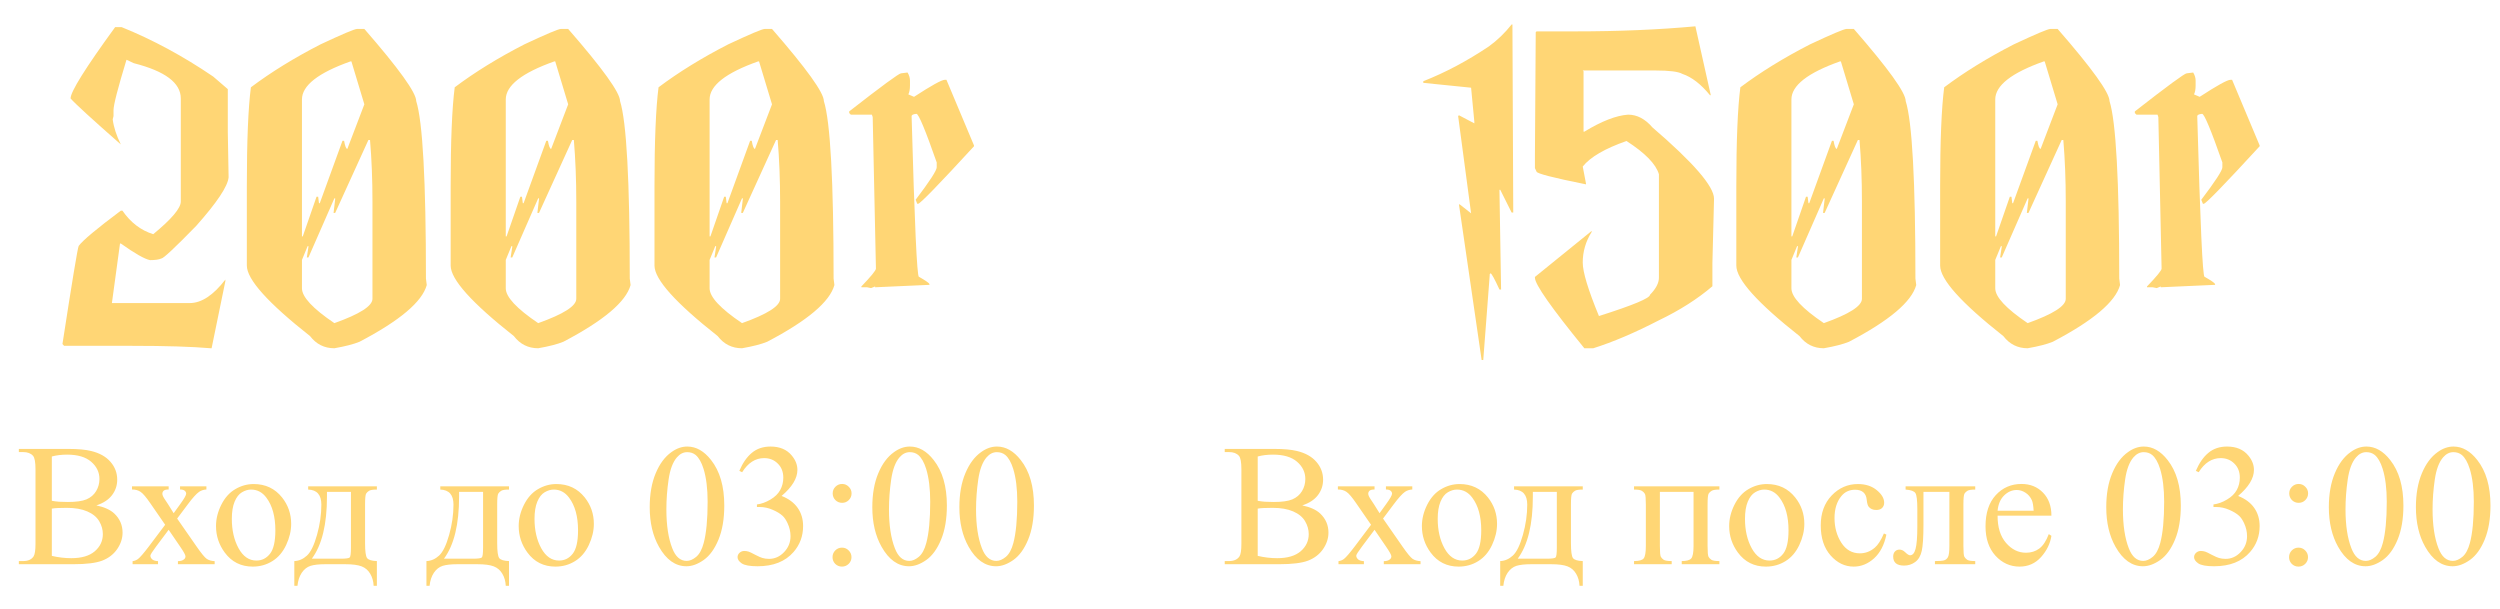
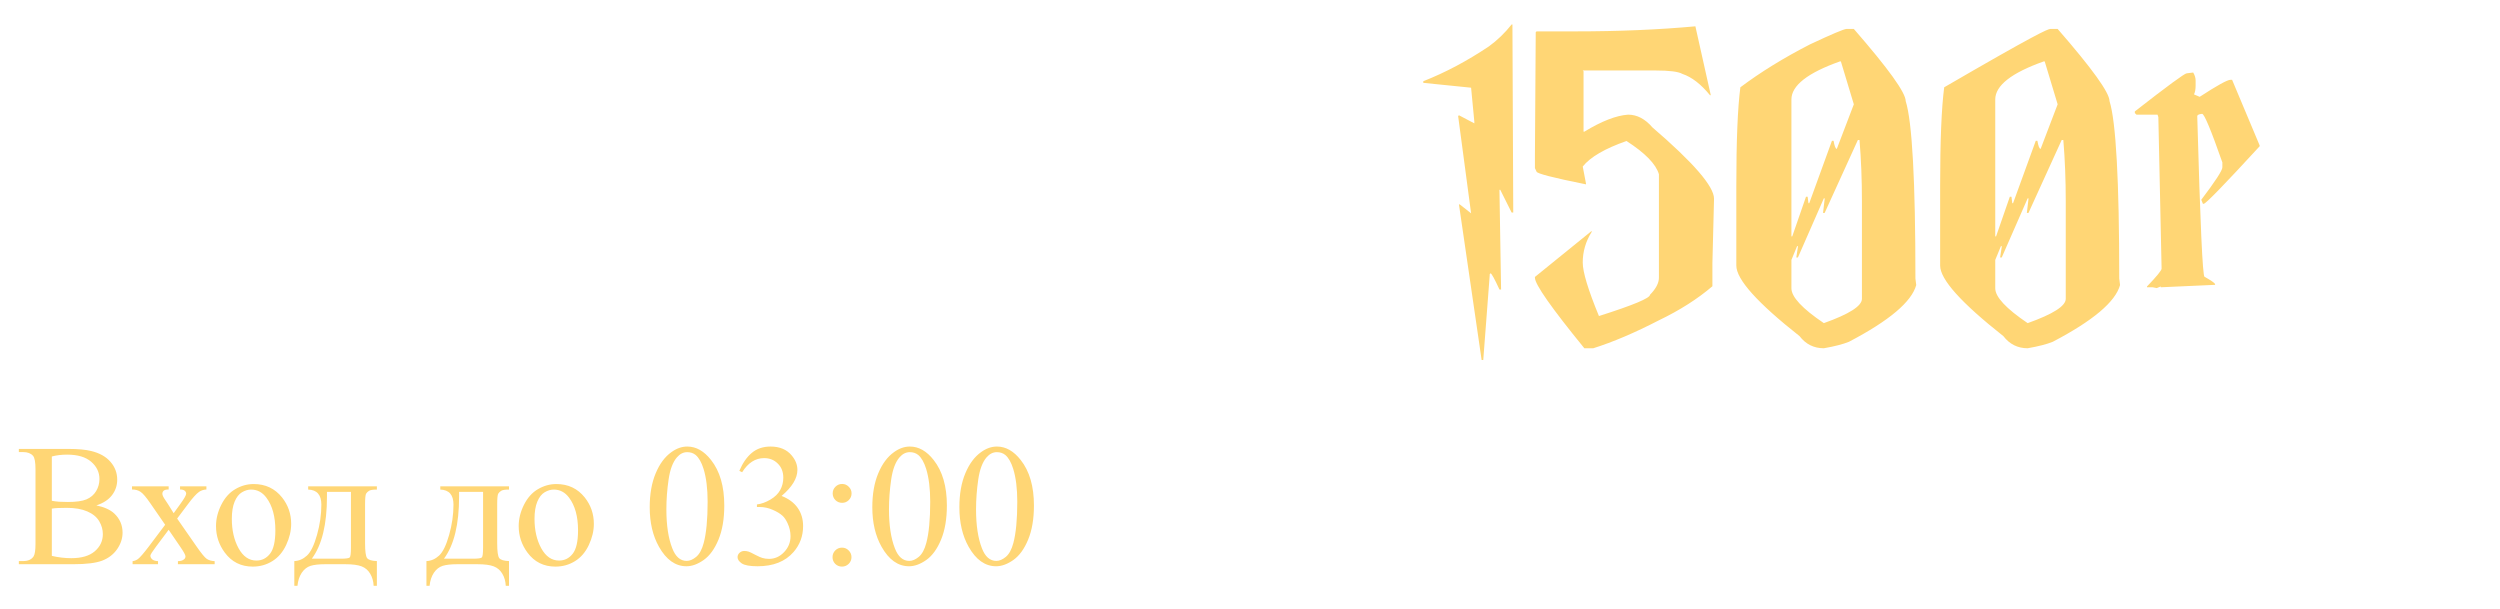
<svg xmlns="http://www.w3.org/2000/svg" width="201" height="49" viewBox="0 0 201 49" fill="none">
-   <path d="M121.534 1.969H121.6V2.034L121.665 17.086H121.534L120.622 15.261H120.557V15.327L120.687 23.276H120.557C120.155 22.407 119.916 21.973 119.84 21.973L119.775 22.038V22.103L119.254 28.945H119.124L117.299 16.434H117.364L118.276 17.151L117.234 9.332L117.299 9.267L118.537 9.918V9.788L118.276 7.051L114.432 6.661V6.53C116.202 5.835 117.962 4.901 119.71 3.728C120.383 3.24 120.991 2.653 121.534 1.969ZM136.309 2.116L137.547 7.654H137.482C136.754 6.764 136.016 6.194 135.267 5.944C134.941 5.759 134.224 5.667 133.116 5.667H127.252L127.317 5.732V10.586H127.382C128.772 9.739 129.945 9.283 130.901 9.218C131.618 9.218 132.269 9.56 132.856 10.244C136.157 13.079 137.808 14.99 137.808 15.978L137.677 21.175V23.015C136.483 24.036 135.049 24.948 133.377 25.752C131.444 26.751 129.685 27.5 128.099 28H127.382C124.733 24.753 123.408 22.863 123.408 22.331V22.266L127.969 18.568V18.65C127.491 19.41 127.252 20.23 127.252 21.11C127.252 21.87 127.686 23.303 128.555 25.41C131.292 24.541 132.66 23.971 132.66 23.7C133.138 23.211 133.377 22.755 133.377 22.331V14.007C133.138 13.193 132.269 12.302 130.771 11.336C129.033 11.944 127.86 12.628 127.252 13.388L127.513 14.757V14.822C124.863 14.29 123.538 13.947 123.538 13.795L123.408 13.518V12.492L123.473 2.588L123.538 2.523H126.666C130.141 2.523 133.355 2.387 136.309 2.116ZM148.461 2.327H149.048C151.828 5.52 153.218 7.453 153.218 8.127C153.739 9.788 154 14.545 154 22.396L154.065 22.918C153.696 24.264 151.893 25.785 148.657 27.479C148.179 27.674 147.506 27.848 146.637 28C145.833 28 145.182 27.674 144.682 27.023C141.294 24.351 139.6 22.462 139.6 21.354V14.968C139.6 11.341 139.708 8.691 139.925 7.019C141.544 5.803 143.411 4.651 145.529 3.565C147.288 2.74 148.266 2.327 148.461 2.327ZM144.03 7.996V19.008H144.096L145.203 15.815H145.334L145.399 16.337H145.464L147.288 11.319H147.419C147.495 11.754 147.582 11.971 147.679 11.971L149.048 8.387L148.005 4.934H147.94C145.334 5.857 144.03 6.878 144.03 7.996ZM149.373 11.254L146.702 17.119H146.572L146.702 16.011V15.946H146.637L144.552 20.702H144.421L144.552 19.855V19.79H144.487L144.03 20.898V23.178C144.03 23.873 144.899 24.807 146.637 25.98C148.678 25.253 149.699 24.601 149.699 24.025V16.206C149.699 14.447 149.634 12.796 149.504 11.254H149.373ZM164.849 2.327H165.435C168.215 5.52 169.605 7.453 169.605 8.127C170.126 9.788 170.387 14.545 170.387 22.396L170.452 22.918C170.083 24.264 168.28 25.785 165.044 27.479C164.566 27.674 163.893 27.848 163.024 28C162.221 28 161.569 27.674 161.069 27.023C157.681 24.351 155.987 22.462 155.987 21.354V14.968C155.987 11.341 156.096 8.691 156.313 7.019C157.931 5.803 159.799 4.651 161.916 3.565C163.676 2.74 164.653 2.327 164.849 2.327ZM160.418 7.996V19.008H160.483L161.591 15.815H161.721L161.786 16.337H161.851L163.676 11.319H163.806C163.882 11.754 163.969 11.971 164.067 11.971L165.435 8.387L164.393 4.934H164.327C161.721 5.857 160.418 6.878 160.418 7.996ZM165.761 11.254L163.089 17.119H162.959L163.089 16.011V15.946H163.024L160.939 20.702H160.809L160.939 19.855V19.79H160.874L160.418 20.898V23.178C160.418 23.873 161.287 24.807 163.024 25.98C165.066 25.253 166.087 24.601 166.087 24.025V16.206C166.087 14.447 166.021 12.796 165.891 11.254H165.761ZM176.333 5.83C176.463 6.047 176.528 6.264 176.528 6.481V6.872C176.528 7.176 176.485 7.415 176.398 7.589L176.854 7.785C178.255 6.872 179.08 6.416 179.33 6.416H179.46L181.676 11.694V11.759C178.841 14.843 177.343 16.386 177.18 16.386H177.115L176.984 16.06C178.114 14.572 178.679 13.703 178.679 13.453V13.062C177.766 10.456 177.223 9.153 177.05 9.153C176.789 9.175 176.659 9.24 176.659 9.348C176.898 17.949 177.093 22.25 177.245 22.25C177.777 22.554 178.06 22.749 178.092 22.836V22.901L173.726 23.097V23.032L173.401 23.162L173.075 23.097H172.619V23.032C173.401 22.217 173.792 21.739 173.792 21.598L173.531 9.413L173.466 9.218H171.772L171.641 9.088V8.957C174.259 6.916 175.649 5.895 175.812 5.895L176.333 5.83Z" fill="#FFD675" />
-   <path d="M9.258 2.181H9.779C12.277 3.191 14.731 4.516 17.142 6.156L18.315 7.166V10.603L18.38 14.252C18.315 14.979 17.446 16.282 15.774 18.161C14.069 19.91 13.135 20.784 12.972 20.784C12.776 20.871 12.472 20.914 12.06 20.914C11.625 20.827 10.843 20.382 9.714 19.578H9.649L8.997 24.367H15.252C16.197 24.367 17.153 23.738 18.119 22.478V22.608L17.012 28H16.947C15.426 27.87 13.319 27.805 10.626 27.805H5.153L5.022 27.658C5.804 22.586 6.239 19.958 6.326 19.774C6.651 19.328 7.781 18.384 9.714 16.939H9.844C10.507 17.895 11.332 18.525 12.32 18.829C13.797 17.613 14.536 16.738 14.536 16.206V7.915C14.536 6.666 13.276 5.721 10.756 5.08L10.17 4.803C9.475 7.084 9.127 8.436 9.127 8.86V9.332L9.062 9.593C9.138 10.212 9.355 10.885 9.714 11.613C7.39 9.571 6.043 8.338 5.674 7.915C5.674 7.372 6.869 5.461 9.258 2.181ZM28.708 2.327H29.294C32.074 5.52 33.464 7.453 33.464 8.127C33.986 9.788 34.246 14.545 34.246 22.396L34.311 22.918C33.942 24.264 32.139 25.785 28.903 27.479C28.425 27.674 27.752 27.848 26.883 28C26.08 28 25.428 27.674 24.928 27.023C21.54 24.351 19.846 22.462 19.846 21.354V14.968C19.846 11.341 19.955 8.691 20.172 7.019C21.79 5.803 23.658 4.651 25.776 3.565C27.535 2.74 28.512 2.327 28.708 2.327ZM24.277 7.996V19.008H24.342L25.45 15.815H25.58L25.645 16.337H25.71L27.535 11.319H27.665C27.741 11.754 27.828 11.971 27.926 11.971L29.294 8.387L28.252 4.934H28.186C25.58 5.857 24.277 6.878 24.277 7.996ZM29.62 11.254L26.948 17.119H26.818L26.948 16.011V15.946H26.883L24.798 20.702H24.668L24.798 19.855V19.79H24.733L24.277 20.898V23.178C24.277 23.873 25.146 24.807 26.883 25.98C28.925 25.253 29.946 24.601 29.946 24.025V16.206C29.946 14.447 29.881 12.796 29.75 11.254H29.62ZM45.095 2.327H45.681C48.462 5.52 49.852 7.453 49.852 8.127C50.373 9.788 50.633 14.545 50.633 22.396L50.699 22.918C50.33 24.264 48.527 25.785 45.291 27.479C44.813 27.674 44.139 27.848 43.271 28C42.467 28 41.815 27.674 41.316 27.023C37.928 24.351 36.233 22.462 36.233 21.354V14.968C36.233 11.341 36.342 8.691 36.559 7.019C38.177 5.803 40.045 4.651 42.163 3.565C43.922 2.74 44.9 2.327 45.095 2.327ZM40.664 7.996V19.008H40.729L41.837 15.815H41.967L42.033 16.337H42.098L43.922 11.319H44.053C44.129 11.754 44.215 11.971 44.313 11.971L45.681 8.387L44.639 4.934H44.574C41.967 5.857 40.664 6.878 40.664 7.996ZM46.007 11.254L43.336 17.119H43.205L43.336 16.011V15.946H43.271L41.185 20.702H41.055L41.185 19.855V19.79H41.12L40.664 20.898V23.178C40.664 23.873 41.533 24.807 43.271 25.98C45.312 25.253 46.333 24.601 46.333 24.025V16.206C46.333 14.447 46.268 12.796 46.138 11.254H46.007ZM61.483 2.327H62.069C64.849 5.52 66.239 7.453 66.239 8.127C66.76 9.788 67.021 14.545 67.021 22.396L67.086 22.918C66.717 24.264 64.914 25.785 61.678 27.479C61.2 27.674 60.527 27.848 59.658 28C58.854 28 58.203 27.674 57.703 27.023C54.315 24.351 52.621 22.462 52.621 21.354V14.968C52.621 11.341 52.73 8.691 52.947 7.019C54.565 5.803 56.433 4.651 58.55 3.565C60.31 2.74 61.287 2.327 61.483 2.327ZM57.052 7.996V19.008H57.117L58.224 15.815H58.355L58.42 16.337H58.485L60.31 11.319H60.44C60.516 11.754 60.603 11.971 60.7 11.971L62.069 8.387L61.026 4.934H60.961C58.355 5.857 57.052 6.878 57.052 7.996ZM62.395 11.254L59.723 17.119H59.593L59.723 16.011V15.946H59.658L57.573 20.702H57.443L57.573 19.855V19.79H57.508L57.052 20.898V23.178C57.052 23.873 57.92 24.807 59.658 25.98C61.7 25.253 62.721 24.601 62.721 24.025V16.206C62.721 14.447 62.655 12.796 62.525 11.254H62.395ZM72.967 5.83C73.097 6.047 73.162 6.264 73.162 6.481V6.872C73.162 7.176 73.119 7.415 73.032 7.589L73.488 7.785C74.889 6.872 75.714 6.416 75.964 6.416H76.094L78.31 11.694V11.759C75.475 14.843 73.977 16.386 73.814 16.386H73.749L73.618 16.06C74.748 14.572 75.312 13.703 75.312 13.453V13.062C74.4 10.456 73.857 9.153 73.683 9.153C73.423 9.175 73.293 9.24 73.293 9.348C73.531 17.949 73.727 22.25 73.879 22.25C74.411 22.554 74.693 22.749 74.726 22.836V22.901L70.36 23.097V23.032L70.034 23.162L69.709 23.097H69.253V23.032C70.034 22.217 70.425 21.739 70.425 21.598L70.165 9.413L70.1 9.218H68.406L68.275 9.088V8.957C70.892 6.916 72.282 5.895 72.445 5.895L72.967 5.83Z" fill="#FFD675" />
+   <path d="M121.534 1.969H121.6V2.034L121.665 17.086H121.534L120.622 15.261H120.557V15.327L120.687 23.276H120.557C120.155 22.407 119.916 21.973 119.84 21.973L119.775 22.038V22.103L119.254 28.945H119.124L117.299 16.434H117.364L118.276 17.151L117.234 9.332L117.299 9.267L118.537 9.918V9.788L118.276 7.051L114.432 6.661V6.53C116.202 5.835 117.962 4.901 119.71 3.728C120.383 3.24 120.991 2.653 121.534 1.969ZM136.309 2.116L137.547 7.654H137.482C136.754 6.764 136.016 6.194 135.267 5.944C134.941 5.759 134.224 5.667 133.116 5.667H127.252L127.317 5.732V10.586H127.382C128.772 9.739 129.945 9.283 130.901 9.218C131.618 9.218 132.269 9.56 132.856 10.244C136.157 13.079 137.808 14.99 137.808 15.978L137.677 21.175V23.015C136.483 24.036 135.049 24.948 133.377 25.752C131.444 26.751 129.685 27.5 128.099 28H127.382C124.733 24.753 123.408 22.863 123.408 22.331V22.266L127.969 18.568V18.65C127.491 19.41 127.252 20.23 127.252 21.11C127.252 21.87 127.686 23.303 128.555 25.41C131.292 24.541 132.66 23.971 132.66 23.7C133.138 23.211 133.377 22.755 133.377 22.331V14.007C133.138 13.193 132.269 12.302 130.771 11.336C129.033 11.944 127.86 12.628 127.252 13.388L127.513 14.757V14.822C124.863 14.29 123.538 13.947 123.538 13.795L123.408 13.518V12.492L123.473 2.588L123.538 2.523H126.666C130.141 2.523 133.355 2.387 136.309 2.116ZM148.461 2.327H149.048C151.828 5.52 153.218 7.453 153.218 8.127C153.739 9.788 154 14.545 154 22.396L154.065 22.918C153.696 24.264 151.893 25.785 148.657 27.479C148.179 27.674 147.506 27.848 146.637 28C145.833 28 145.182 27.674 144.682 27.023C141.294 24.351 139.6 22.462 139.6 21.354V14.968C139.6 11.341 139.708 8.691 139.925 7.019C141.544 5.803 143.411 4.651 145.529 3.565C147.288 2.74 148.266 2.327 148.461 2.327ZM144.03 7.996V19.008H144.096L145.203 15.815H145.334L145.399 16.337H145.464L147.288 11.319H147.419C147.495 11.754 147.582 11.971 147.679 11.971L149.048 8.387L148.005 4.934H147.94C145.334 5.857 144.03 6.878 144.03 7.996ZM149.373 11.254L146.702 17.119H146.572L146.702 16.011V15.946H146.637L144.552 20.702H144.421L144.552 19.855V19.79H144.487L144.03 20.898V23.178C144.03 23.873 144.899 24.807 146.637 25.98C148.678 25.253 149.699 24.601 149.699 24.025V16.206C149.699 14.447 149.634 12.796 149.504 11.254H149.373ZM164.849 2.327H165.435C168.215 5.52 169.605 7.453 169.605 8.127C170.126 9.788 170.387 14.545 170.387 22.396L170.452 22.918C170.083 24.264 168.28 25.785 165.044 27.479C164.566 27.674 163.893 27.848 163.024 28C162.221 28 161.569 27.674 161.069 27.023C157.681 24.351 155.987 22.462 155.987 21.354V14.968C155.987 11.341 156.096 8.691 156.313 7.019C163.676 2.74 164.653 2.327 164.849 2.327ZM160.418 7.996V19.008H160.483L161.591 15.815H161.721L161.786 16.337H161.851L163.676 11.319H163.806C163.882 11.754 163.969 11.971 164.067 11.971L165.435 8.387L164.393 4.934H164.327C161.721 5.857 160.418 6.878 160.418 7.996ZM165.761 11.254L163.089 17.119H162.959L163.089 16.011V15.946H163.024L160.939 20.702H160.809L160.939 19.855V19.79H160.874L160.418 20.898V23.178C160.418 23.873 161.287 24.807 163.024 25.98C165.066 25.253 166.087 24.601 166.087 24.025V16.206C166.087 14.447 166.021 12.796 165.891 11.254H165.761ZM176.333 5.83C176.463 6.047 176.528 6.264 176.528 6.481V6.872C176.528 7.176 176.485 7.415 176.398 7.589L176.854 7.785C178.255 6.872 179.08 6.416 179.33 6.416H179.46L181.676 11.694V11.759C178.841 14.843 177.343 16.386 177.18 16.386H177.115L176.984 16.06C178.114 14.572 178.679 13.703 178.679 13.453V13.062C177.766 10.456 177.223 9.153 177.05 9.153C176.789 9.175 176.659 9.24 176.659 9.348C176.898 17.949 177.093 22.25 177.245 22.25C177.777 22.554 178.06 22.749 178.092 22.836V22.901L173.726 23.097V23.032L173.401 23.162L173.075 23.097H172.619V23.032C173.401 22.217 173.792 21.739 173.792 21.598L173.531 9.413L173.466 9.218H171.772L171.641 9.088V8.957C174.259 6.916 175.649 5.895 175.812 5.895L176.333 5.83Z" fill="#FFD675" />
  <path d="M7.749 40.633C8.392 40.77 8.872 40.988 9.191 41.289C9.633 41.708 9.854 42.221 9.854 42.827C9.854 43.287 9.709 43.73 9.417 44.153C9.125 44.573 8.724 44.88 8.214 45.076C7.708 45.268 6.933 45.363 5.89 45.363H1.515V45.11H1.863C2.251 45.11 2.529 44.987 2.697 44.741C2.802 44.582 2.854 44.242 2.854 43.723V37.734C2.854 37.16 2.788 36.798 2.656 36.648C2.479 36.447 2.214 36.347 1.863 36.347H1.515V36.094H5.521C6.268 36.094 6.867 36.148 7.318 36.258C8.002 36.422 8.524 36.714 8.884 37.133C9.244 37.547 9.424 38.026 9.424 38.568C9.424 39.033 9.283 39.45 9 39.819C8.717 40.184 8.3 40.455 7.749 40.633ZM4.167 40.264C4.336 40.296 4.527 40.321 4.741 40.339C4.96 40.352 5.199 40.359 5.459 40.359C6.124 40.359 6.623 40.289 6.956 40.148C7.293 40.002 7.551 39.781 7.729 39.484C7.906 39.188 7.995 38.865 7.995 38.514C7.995 37.971 7.774 37.509 7.332 37.126C6.89 36.743 6.245 36.552 5.397 36.552C4.942 36.552 4.532 36.602 4.167 36.702V40.264ZM4.167 44.693C4.696 44.816 5.217 44.878 5.732 44.878C6.557 44.878 7.186 44.693 7.619 44.324C8.052 43.95 8.269 43.49 8.269 42.943C8.269 42.583 8.171 42.237 7.975 41.904C7.779 41.572 7.46 41.31 7.018 41.118C6.576 40.927 6.029 40.831 5.377 40.831C5.094 40.831 4.853 40.836 4.652 40.845C4.452 40.854 4.29 40.87 4.167 40.893V44.693ZM10.613 39.102H13.56V39.355C13.373 39.355 13.241 39.386 13.163 39.45C13.09 39.514 13.054 39.598 13.054 39.703C13.054 39.812 13.133 39.981 13.293 40.209C13.343 40.282 13.418 40.396 13.519 40.551L13.963 41.262L14.476 40.551C14.804 40.1 14.968 39.815 14.968 39.696C14.968 39.601 14.929 39.521 14.852 39.457C14.774 39.389 14.649 39.355 14.476 39.355V39.102H16.595V39.355C16.371 39.368 16.178 39.43 16.014 39.539C15.79 39.694 15.485 40.031 15.098 40.551L14.243 41.692L15.802 43.935C16.185 44.486 16.458 44.819 16.622 44.933C16.786 45.042 16.998 45.103 17.258 45.117V45.363H14.305V45.117C14.51 45.117 14.669 45.072 14.783 44.98C14.87 44.917 14.913 44.832 14.913 44.727C14.913 44.623 14.767 44.358 14.476 43.935L13.56 42.595L12.555 43.935C12.245 44.349 12.09 44.595 12.09 44.673C12.09 44.782 12.14 44.883 12.24 44.974C12.345 45.06 12.5 45.108 12.705 45.117V45.363H10.661V45.117C10.825 45.094 10.969 45.037 11.092 44.946C11.265 44.814 11.557 44.477 11.967 43.935L13.279 42.191L12.09 40.469C11.753 39.977 11.491 39.669 11.304 39.546C11.121 39.418 10.891 39.355 10.613 39.355V39.102ZM20.395 38.917C21.343 38.917 22.105 39.277 22.679 39.997C23.166 40.612 23.41 41.319 23.41 42.116C23.41 42.677 23.276 43.244 23.007 43.818C22.738 44.393 22.366 44.825 21.893 45.117C21.423 45.409 20.899 45.555 20.32 45.555C19.377 45.555 18.627 45.179 18.071 44.427C17.602 43.793 17.367 43.082 17.367 42.294C17.367 41.72 17.509 41.15 17.791 40.585C18.078 40.015 18.454 39.596 18.919 39.327C19.384 39.054 19.876 38.917 20.395 38.917ZM20.184 39.361C19.942 39.361 19.698 39.434 19.452 39.58C19.211 39.721 19.015 39.972 18.864 40.332C18.714 40.692 18.639 41.155 18.639 41.72C18.639 42.631 18.819 43.417 19.179 44.078C19.543 44.739 20.022 45.069 20.614 45.069C21.056 45.069 21.421 44.887 21.708 44.523C21.995 44.158 22.139 43.531 22.139 42.643C22.139 41.531 21.899 40.656 21.421 40.018C21.097 39.58 20.685 39.361 20.184 39.361ZM24.777 39.102H30.301V39.361C29.991 39.361 29.784 39.393 29.679 39.457C29.578 39.516 29.499 39.592 29.439 39.683C29.38 39.774 29.351 40.07 29.351 40.571V43.668C29.351 44.32 29.405 44.721 29.515 44.871C29.629 45.017 29.891 45.097 30.301 45.11V47.1H30.041C30.023 46.726 29.929 46.4 29.761 46.122C29.597 45.844 29.366 45.648 29.07 45.534C28.774 45.42 28.337 45.363 27.758 45.363H26.145C25.643 45.363 25.251 45.407 24.969 45.493C24.686 45.584 24.449 45.771 24.258 46.054C24.071 46.336 23.957 46.685 23.916 47.1H23.663V45.11C24.037 45.097 24.376 44.949 24.682 44.666C24.987 44.383 25.256 43.83 25.488 43.005C25.721 42.18 25.837 41.369 25.837 40.571C25.837 39.787 25.484 39.384 24.777 39.361V39.102ZM26.288 39.546V39.922C26.288 42.16 25.883 43.825 25.071 44.919H27.395C27.815 44.919 28.056 44.885 28.12 44.816C28.184 44.743 28.216 44.481 28.216 44.03V39.546H26.288ZM35.4 39.102H40.924V39.361C40.614 39.361 40.407 39.393 40.302 39.457C40.202 39.516 40.122 39.592 40.062 39.683C40.003 39.774 39.974 40.07 39.974 40.571V43.668C39.974 44.32 40.028 44.721 40.138 44.871C40.252 45.017 40.514 45.097 40.924 45.11V47.1H40.664C40.646 46.726 40.552 46.4 40.384 46.122C40.22 45.844 39.99 45.648 39.693 45.534C39.397 45.42 38.96 45.363 38.381 45.363H36.768C36.266 45.363 35.874 45.407 35.592 45.493C35.309 45.584 35.072 45.771 34.881 46.054C34.694 46.336 34.58 46.685 34.539 47.1H34.286V45.11C34.66 45.097 34.999 44.949 35.305 44.666C35.61 44.383 35.879 43.83 36.111 43.005C36.344 42.18 36.46 41.369 36.46 40.571C36.46 39.787 36.107 39.384 35.4 39.361V39.102ZM36.911 39.546V39.922C36.911 42.16 36.505 43.825 35.694 44.919H38.019C38.438 44.919 38.679 44.885 38.743 44.816C38.807 44.743 38.839 44.481 38.839 44.03V39.546H36.911ZM44.731 38.917C45.679 38.917 46.44 39.277 47.015 39.997C47.502 40.612 47.746 41.319 47.746 42.116C47.746 42.677 47.612 43.244 47.343 43.818C47.074 44.393 46.703 44.825 46.228 45.117C45.759 45.409 45.235 45.555 44.656 45.555C43.713 45.555 42.963 45.179 42.407 44.427C41.938 43.793 41.703 43.082 41.703 42.294C41.703 41.72 41.844 41.15 42.127 40.585C42.414 40.015 42.79 39.596 43.255 39.327C43.72 39.054 44.212 38.917 44.731 38.917ZM44.52 39.361C44.278 39.361 44.034 39.434 43.788 39.58C43.547 39.721 43.351 39.972 43.2 40.332C43.05 40.692 42.975 41.155 42.975 41.72C42.975 42.631 43.155 43.417 43.515 44.078C43.879 44.739 44.358 45.069 44.95 45.069C45.392 45.069 45.757 44.887 46.044 44.523C46.331 44.158 46.475 43.531 46.475 42.643C46.475 41.531 46.235 40.656 45.757 40.018C45.433 39.58 45.021 39.361 44.52 39.361ZM52.237 40.783C52.237 39.726 52.397 38.817 52.716 38.056C53.035 37.29 53.459 36.72 53.987 36.347C54.398 36.05 54.821 35.902 55.259 35.902C55.97 35.902 56.608 36.265 57.173 36.989C57.879 37.887 58.232 39.104 58.232 40.64C58.232 41.715 58.078 42.629 57.768 43.381C57.458 44.133 57.061 44.68 56.578 45.022C56.1 45.359 55.637 45.527 55.19 45.527C54.306 45.527 53.57 45.005 52.982 43.962C52.486 43.082 52.237 42.023 52.237 40.783ZM53.577 40.954C53.577 42.23 53.734 43.272 54.049 44.078C54.309 44.757 54.696 45.097 55.211 45.097C55.457 45.097 55.712 44.987 55.977 44.769C56.241 44.545 56.441 44.174 56.578 43.654C56.788 42.87 56.893 41.765 56.893 40.339C56.893 39.282 56.783 38.4 56.565 37.693C56.4 37.169 56.188 36.798 55.929 36.579C55.742 36.429 55.516 36.353 55.252 36.353C54.942 36.353 54.666 36.492 54.425 36.77C54.097 37.149 53.873 37.743 53.755 38.555C53.636 39.366 53.577 40.166 53.577 40.954ZM59.442 37.857C59.707 37.233 60.039 36.752 60.44 36.415C60.846 36.073 61.35 35.902 61.951 35.902C62.694 35.902 63.264 36.144 63.66 36.627C63.961 36.987 64.111 37.372 64.111 37.782C64.111 38.457 63.688 39.154 62.84 39.874C63.41 40.097 63.84 40.416 64.132 40.831C64.424 41.246 64.569 41.733 64.569 42.294C64.569 43.096 64.314 43.791 63.804 44.379C63.138 45.145 62.175 45.527 60.912 45.527C60.288 45.527 59.862 45.45 59.634 45.295C59.41 45.14 59.299 44.974 59.299 44.796C59.299 44.664 59.351 44.547 59.456 44.447C59.565 44.347 59.695 44.297 59.846 44.297C59.96 44.297 60.076 44.315 60.194 44.352C60.272 44.374 60.447 44.459 60.721 44.605C60.994 44.746 61.183 44.83 61.288 44.857C61.457 44.908 61.637 44.933 61.828 44.933C62.293 44.933 62.696 44.753 63.038 44.393C63.384 44.033 63.558 43.606 63.558 43.114C63.558 42.754 63.478 42.403 63.318 42.062C63.2 41.806 63.07 41.613 62.929 41.48C62.733 41.298 62.464 41.134 62.122 40.988C61.78 40.838 61.432 40.763 61.076 40.763H60.857V40.558C61.217 40.512 61.578 40.382 61.938 40.168C62.302 39.954 62.566 39.696 62.73 39.395C62.895 39.095 62.977 38.764 62.977 38.404C62.977 37.935 62.828 37.557 62.532 37.27C62.241 36.978 61.876 36.832 61.438 36.832C60.732 36.832 60.142 37.21 59.668 37.967L59.442 37.857ZM67.707 38.91C67.917 38.91 68.094 38.985 68.24 39.136C68.391 39.282 68.466 39.459 68.466 39.669C68.466 39.879 68.391 40.059 68.24 40.209C68.094 40.355 67.917 40.428 67.707 40.428C67.497 40.428 67.317 40.355 67.167 40.209C67.021 40.059 66.948 39.879 66.948 39.669C66.948 39.459 67.021 39.282 67.167 39.136C67.317 38.985 67.497 38.91 67.707 38.91ZM67.693 44.03C67.908 44.03 68.088 44.105 68.233 44.256C68.384 44.406 68.459 44.586 68.459 44.796C68.459 45.005 68.384 45.185 68.233 45.336C68.083 45.482 67.903 45.555 67.693 45.555C67.484 45.555 67.304 45.482 67.153 45.336C67.007 45.185 66.935 45.005 66.935 44.796C66.935 44.586 67.007 44.406 67.153 44.256C67.304 44.105 67.484 44.03 67.693 44.03ZM70.134 40.783C70.134 39.726 70.293 38.817 70.612 38.056C70.931 37.29 71.355 36.72 71.884 36.347C72.294 36.05 72.718 35.902 73.155 35.902C73.866 35.902 74.504 36.265 75.069 36.989C75.776 37.887 76.129 39.104 76.129 40.64C76.129 41.715 75.974 42.629 75.664 43.381C75.354 44.133 74.958 44.68 74.475 45.022C73.996 45.359 73.534 45.527 73.087 45.527C72.203 45.527 71.467 45.005 70.879 43.962C70.382 43.082 70.134 42.023 70.134 40.783ZM71.474 40.954C71.474 42.23 71.631 43.272 71.945 44.078C72.205 44.757 72.592 45.097 73.107 45.097C73.353 45.097 73.609 44.987 73.873 44.769C74.137 44.545 74.338 44.174 74.475 43.654C74.684 42.87 74.789 41.765 74.789 40.339C74.789 39.282 74.68 38.4 74.461 37.693C74.297 37.169 74.085 36.798 73.825 36.579C73.638 36.429 73.413 36.353 73.148 36.353C72.838 36.353 72.563 36.492 72.321 36.77C71.993 37.149 71.77 37.743 71.651 38.555C71.533 39.366 71.474 40.166 71.474 40.954ZM77.134 40.783C77.134 39.726 77.293 38.817 77.612 38.056C77.931 37.29 78.355 36.72 78.884 36.347C79.294 36.05 79.718 35.902 80.155 35.902C80.866 35.902 81.504 36.265 82.069 36.989C82.776 37.887 83.129 39.104 83.129 40.64C83.129 41.715 82.974 42.629 82.664 43.381C82.354 44.133 81.958 44.68 81.475 45.022C80.996 45.359 80.534 45.527 80.087 45.527C79.203 45.527 78.467 45.005 77.879 43.962C77.382 43.082 77.134 42.023 77.134 40.783ZM78.474 40.954C78.474 42.23 78.631 43.272 78.945 44.078C79.205 44.757 79.592 45.097 80.107 45.097C80.353 45.097 80.609 44.987 80.873 44.769C81.137 44.545 81.338 44.174 81.475 43.654C81.684 42.87 81.789 41.765 81.789 40.339C81.789 39.282 81.68 38.4 81.461 37.693C81.297 37.169 81.085 36.798 80.825 36.579C80.638 36.429 80.413 36.353 80.148 36.353C79.838 36.353 79.563 36.492 79.321 36.77C78.993 37.149 78.77 37.743 78.651 38.555C78.533 39.366 78.474 40.166 78.474 40.954Z" fill="#FFD675" />
-   <path d="M104.702 40.633C105.345 40.77 105.826 40.988 106.145 41.289C106.587 41.708 106.808 42.221 106.808 42.827C106.808 43.287 106.662 43.73 106.37 44.153C106.078 44.573 105.677 44.88 105.167 45.076C104.661 45.268 103.886 45.363 102.843 45.363H98.468V45.11H98.816C99.204 45.11 99.482 44.987 99.65 44.741C99.755 44.582 99.808 44.242 99.808 43.723V37.734C99.808 37.16 99.742 36.798 99.609 36.648C99.432 36.447 99.167 36.347 98.816 36.347H98.468V36.094H102.474C103.221 36.094 103.82 36.148 104.271 36.258C104.955 36.422 105.477 36.714 105.837 37.133C106.197 37.547 106.377 38.026 106.377 38.568C106.377 39.033 106.236 39.45 105.953 39.819C105.671 40.184 105.254 40.455 104.702 40.633ZM101.12 40.264C101.289 40.296 101.48 40.321 101.694 40.339C101.913 40.352 102.152 40.359 102.412 40.359C103.077 40.359 103.576 40.289 103.909 40.148C104.246 40.002 104.504 39.781 104.682 39.484C104.859 39.188 104.948 38.865 104.948 38.514C104.948 37.971 104.727 37.509 104.285 37.126C103.843 36.743 103.198 36.552 102.351 36.552C101.895 36.552 101.485 36.602 101.12 36.702V40.264ZM101.12 44.693C101.649 44.816 102.171 44.878 102.686 44.878C103.51 44.878 104.139 44.693 104.572 44.324C105.005 43.95 105.222 43.49 105.222 42.943C105.222 42.583 105.124 42.237 104.928 41.904C104.732 41.572 104.413 41.31 103.971 41.118C103.529 40.927 102.982 40.831 102.33 40.831C102.048 40.831 101.806 40.836 101.605 40.845C101.405 40.854 101.243 40.87 101.12 40.893V44.693ZM107.566 39.102H110.513V39.355C110.326 39.355 110.194 39.386 110.116 39.45C110.043 39.514 110.007 39.598 110.007 39.703C110.007 39.812 110.087 39.981 110.246 40.209C110.296 40.282 110.371 40.396 110.472 40.551L110.916 41.262L111.429 40.551C111.757 40.1 111.921 39.815 111.921 39.696C111.921 39.601 111.882 39.521 111.805 39.457C111.727 39.389 111.602 39.355 111.429 39.355V39.102H113.548V39.355C113.325 39.368 113.131 39.43 112.967 39.539C112.743 39.694 112.438 40.031 112.051 40.551L111.196 41.692L112.755 43.935C113.138 44.486 113.411 44.819 113.575 44.933C113.739 45.042 113.951 45.103 114.211 45.117V45.363H111.258V45.117C111.463 45.117 111.622 45.072 111.736 44.98C111.823 44.917 111.866 44.832 111.866 44.727C111.866 44.623 111.72 44.358 111.429 43.935L110.513 42.595L109.508 43.935C109.198 44.349 109.043 44.595 109.043 44.673C109.043 44.782 109.093 44.883 109.193 44.974C109.298 45.06 109.453 45.108 109.658 45.117V45.363H107.614V45.117C107.778 45.094 107.922 45.037 108.045 44.946C108.218 44.814 108.51 44.477 108.92 43.935L110.232 42.191L109.043 40.469C108.706 39.977 108.444 39.669 108.257 39.546C108.075 39.418 107.844 39.355 107.566 39.355V39.102ZM117.349 38.917C118.297 38.917 119.058 39.277 119.632 39.997C120.119 40.612 120.363 41.319 120.363 42.116C120.363 42.677 120.229 43.244 119.96 43.818C119.691 44.393 119.32 44.825 118.846 45.117C118.376 45.409 117.852 45.555 117.273 45.555C116.33 45.555 115.58 45.179 115.024 44.427C114.555 43.793 114.32 43.082 114.32 42.294C114.32 41.72 114.462 41.15 114.744 40.585C115.031 40.015 115.407 39.596 115.872 39.327C116.337 39.054 116.829 38.917 117.349 38.917ZM117.137 39.361C116.895 39.361 116.651 39.434 116.405 39.58C116.164 39.721 115.968 39.972 115.817 40.332C115.667 40.692 115.592 41.155 115.592 41.72C115.592 42.631 115.772 43.417 116.132 44.078C116.496 44.739 116.975 45.069 117.567 45.069C118.009 45.069 118.374 44.887 118.661 44.523C118.948 44.158 119.092 43.531 119.092 42.643C119.092 41.531 118.853 40.656 118.374 40.018C118.05 39.58 117.638 39.361 117.137 39.361ZM121.73 39.102H127.254V39.361C126.944 39.361 126.737 39.393 126.632 39.457C126.532 39.516 126.452 39.592 126.393 39.683C126.333 39.774 126.304 40.07 126.304 40.571V43.668C126.304 44.32 126.358 44.721 126.468 44.871C126.582 45.017 126.844 45.097 127.254 45.11V47.1H126.994C126.976 46.726 126.882 46.4 126.714 46.122C126.55 45.844 126.32 45.648 126.023 45.534C125.727 45.42 125.29 45.363 124.711 45.363H123.098C122.596 45.363 122.204 45.407 121.922 45.493C121.639 45.584 121.402 45.771 121.211 46.054C121.024 46.336 120.91 46.685 120.869 47.1H120.616V45.11C120.99 45.097 121.329 44.949 121.635 44.666C121.94 44.383 122.209 43.83 122.441 43.005C122.674 42.18 122.79 41.369 122.79 40.571C122.79 39.787 122.437 39.384 121.73 39.361V39.102ZM123.241 39.546V39.922C123.241 42.16 122.836 43.825 122.024 44.919H124.349C124.768 44.919 125.009 44.885 125.073 44.816C125.137 44.743 125.169 44.481 125.169 44.03V39.546H123.241ZM136.161 39.546H133.454V43.894C133.454 44.377 133.479 44.666 133.529 44.762C133.579 44.853 133.657 44.935 133.762 45.008C133.871 45.076 134.085 45.11 134.404 45.11V45.363H131.376V45.11C131.782 45.11 132.041 45.037 132.155 44.892C132.269 44.741 132.326 44.408 132.326 43.894V40.571C132.326 40.084 132.301 39.797 132.251 39.71C132.201 39.619 132.123 39.539 132.019 39.471C131.914 39.398 131.7 39.361 131.376 39.361V39.102H138.239V39.361C137.934 39.361 137.729 39.393 137.624 39.457C137.519 39.516 137.437 39.592 137.378 39.683C137.319 39.774 137.289 40.07 137.289 40.571V43.894C137.289 44.377 137.314 44.666 137.364 44.762C137.414 44.853 137.492 44.935 137.597 45.008C137.706 45.076 137.92 45.11 138.239 45.11V45.363H135.211V45.11C135.589 45.11 135.842 45.042 135.97 44.905C136.097 44.764 136.161 44.427 136.161 43.894V39.546ZM142.054 38.917C143.002 38.917 143.763 39.277 144.337 39.997C144.825 40.612 145.068 41.319 145.068 42.116C145.068 42.677 144.934 43.244 144.665 43.818C144.396 44.393 144.025 44.825 143.551 45.117C143.081 45.409 142.557 45.555 141.979 45.555C141.035 45.555 140.285 45.179 139.729 44.427C139.26 43.793 139.025 43.082 139.025 42.294C139.025 41.72 139.167 41.15 139.449 40.585C139.736 40.015 140.112 39.596 140.577 39.327C141.042 39.054 141.534 38.917 142.054 38.917ZM141.842 39.361C141.6 39.361 141.356 39.434 141.11 39.58C140.869 39.721 140.673 39.972 140.522 40.332C140.372 40.692 140.297 41.155 140.297 41.72C140.297 42.631 140.477 43.417 140.837 44.078C141.201 44.739 141.68 45.069 142.272 45.069C142.715 45.069 143.079 44.887 143.366 44.523C143.653 44.158 143.797 43.531 143.797 42.643C143.797 41.531 143.558 40.656 143.079 40.018C142.756 39.58 142.343 39.361 141.842 39.361ZM151.665 42.984C151.496 43.809 151.166 44.445 150.674 44.892C150.182 45.334 149.637 45.555 149.04 45.555C148.329 45.555 147.709 45.256 147.181 44.659C146.652 44.062 146.388 43.255 146.388 42.239C146.388 41.255 146.679 40.455 147.263 39.84C147.851 39.225 148.555 38.917 149.375 38.917C149.99 38.917 150.496 39.081 150.893 39.409C151.289 39.733 151.487 40.07 151.487 40.421C151.487 40.594 151.43 40.735 151.316 40.845C151.207 40.95 151.052 41.002 150.852 41.002C150.583 41.002 150.38 40.915 150.243 40.742C150.166 40.647 150.113 40.464 150.086 40.195C150.063 39.926 149.972 39.721 149.812 39.58C149.653 39.443 149.432 39.375 149.149 39.375C148.694 39.375 148.327 39.544 148.049 39.881C147.68 40.328 147.495 40.918 147.495 41.651C147.495 42.399 147.677 43.06 148.042 43.634C148.411 44.203 148.908 44.488 149.532 44.488C149.979 44.488 150.38 44.336 150.735 44.03C150.986 43.821 151.23 43.44 151.467 42.889L151.665 42.984ZM153.21 39.102H158.809V39.361C158.499 39.361 158.291 39.393 158.187 39.457C158.086 39.516 158.007 39.592 157.947 39.683C157.888 39.774 157.858 40.07 157.858 40.571V43.894C157.858 44.377 157.883 44.666 157.934 44.762C157.984 44.853 158.061 44.935 158.166 45.008C158.275 45.076 158.49 45.11 158.809 45.11V45.363H155.568V45.11C155.919 45.11 156.161 45.092 156.293 45.056C156.43 45.019 156.537 44.933 156.614 44.796C156.692 44.655 156.73 44.354 156.73 43.894V39.546H154.646V42.185C154.646 43.183 154.6 43.884 154.509 44.29C154.422 44.691 154.247 44.99 153.982 45.185C153.723 45.377 153.424 45.473 153.087 45.473C152.504 45.473 152.212 45.231 152.212 44.748C152.212 44.584 152.257 44.45 152.349 44.345C152.444 44.24 152.567 44.188 152.718 44.188C152.877 44.188 153.025 44.254 153.162 44.386C153.34 44.559 153.474 44.645 153.565 44.645C153.771 44.645 153.919 44.475 154.01 44.133C154.105 43.786 154.153 43.183 154.153 42.321V40.94C154.153 40.23 154.101 39.797 153.996 39.642C153.896 39.487 153.634 39.393 153.21 39.361V39.102ZM160.606 41.46C160.602 42.39 160.827 43.119 161.283 43.648C161.739 44.176 162.274 44.44 162.89 44.44C163.3 44.44 163.655 44.329 163.956 44.105C164.261 43.878 164.517 43.49 164.722 42.943L164.934 43.08C164.838 43.704 164.56 44.274 164.1 44.789C163.639 45.3 163.063 45.555 162.37 45.555C161.618 45.555 160.973 45.263 160.436 44.68C159.902 44.092 159.636 43.303 159.636 42.315C159.636 41.243 159.909 40.41 160.456 39.812C161.007 39.211 161.698 38.91 162.527 38.91C163.229 38.91 163.806 39.143 164.257 39.607C164.708 40.068 164.934 40.685 164.934 41.46H160.606ZM160.606 41.063H163.505C163.482 40.662 163.434 40.38 163.361 40.216C163.247 39.961 163.076 39.76 162.849 39.614C162.625 39.468 162.391 39.395 162.145 39.395C161.766 39.395 161.427 39.544 161.126 39.84C160.83 40.132 160.657 40.539 160.606 41.063ZM169.343 40.783C169.343 39.726 169.502 38.817 169.821 38.056C170.14 37.29 170.564 36.72 171.093 36.347C171.503 36.05 171.927 35.902 172.364 35.902C173.075 35.902 173.713 36.265 174.278 36.989C174.985 37.887 175.338 39.104 175.338 40.64C175.338 41.715 175.183 42.629 174.873 43.381C174.563 44.133 174.167 44.68 173.684 45.022C173.205 45.359 172.743 45.527 172.296 45.527C171.412 45.527 170.676 45.005 170.088 43.962C169.591 43.082 169.343 42.023 169.343 40.783ZM170.683 40.954C170.683 42.23 170.84 43.272 171.154 44.078C171.414 44.757 171.801 45.097 172.316 45.097C172.562 45.097 172.818 44.987 173.082 44.769C173.346 44.545 173.547 44.174 173.684 43.654C173.893 42.87 173.998 41.765 173.998 40.339C173.998 39.282 173.889 38.4 173.67 37.693C173.506 37.169 173.294 36.798 173.034 36.579C172.847 36.429 172.622 36.353 172.357 36.353C172.048 36.353 171.772 36.492 171.53 36.77C171.202 37.149 170.979 37.743 170.86 38.555C170.742 39.366 170.683 40.166 170.683 40.954ZM176.548 37.857C176.812 37.233 177.145 36.752 177.546 36.415C177.951 36.073 178.455 35.902 179.057 35.902C179.799 35.902 180.369 36.144 180.766 36.627C181.066 36.987 181.217 37.372 181.217 37.782C181.217 38.457 180.793 39.154 179.945 39.874C180.515 40.097 180.946 40.416 181.237 40.831C181.529 41.246 181.675 41.733 181.675 42.294C181.675 43.096 181.42 43.791 180.909 44.379C180.244 45.145 179.28 45.527 178.018 45.527C177.393 45.527 176.967 45.45 176.739 45.295C176.516 45.14 176.404 44.974 176.404 44.796C176.404 44.664 176.457 44.547 176.562 44.447C176.671 44.347 176.801 44.297 176.951 44.297C177.065 44.297 177.181 44.315 177.3 44.352C177.377 44.374 177.553 44.459 177.826 44.605C178.1 44.746 178.289 44.83 178.394 44.857C178.562 44.908 178.742 44.933 178.934 44.933C179.398 44.933 179.802 44.753 180.144 44.393C180.49 44.033 180.663 43.606 180.663 43.114C180.663 42.754 180.583 42.403 180.424 42.062C180.305 41.806 180.175 41.613 180.034 41.48C179.838 41.298 179.569 41.134 179.228 40.988C178.886 40.838 178.537 40.763 178.182 40.763H177.963V40.558C178.323 40.512 178.683 40.382 179.043 40.168C179.408 39.954 179.672 39.696 179.836 39.395C180 39.095 180.082 38.764 180.082 38.404C180.082 37.935 179.934 37.557 179.638 37.27C179.346 36.978 178.981 36.832 178.544 36.832C177.838 36.832 177.247 37.21 176.773 37.967L176.548 37.857ZM184.812 38.91C185.022 38.91 185.2 38.985 185.346 39.136C185.496 39.282 185.571 39.459 185.571 39.669C185.571 39.879 185.496 40.059 185.346 40.209C185.2 40.355 185.022 40.428 184.812 40.428C184.603 40.428 184.423 40.355 184.272 40.209C184.127 40.059 184.054 39.879 184.054 39.669C184.054 39.459 184.127 39.282 184.272 39.136C184.423 38.985 184.603 38.91 184.812 38.91ZM184.799 44.03C185.013 44.03 185.193 44.105 185.339 44.256C185.489 44.406 185.564 44.586 185.564 44.796C185.564 45.005 185.489 45.185 185.339 45.336C185.188 45.482 185.008 45.555 184.799 45.555C184.589 45.555 184.409 45.482 184.259 45.336C184.113 45.185 184.04 45.005 184.04 44.796C184.04 44.586 184.113 44.406 184.259 44.256C184.409 44.105 184.589 44.03 184.799 44.03ZM187.239 40.783C187.239 39.726 187.399 38.817 187.718 38.056C188.037 37.29 188.461 36.72 188.989 36.347C189.399 36.05 189.823 35.902 190.261 35.902C190.972 35.902 191.61 36.265 192.175 36.989C192.881 37.887 193.234 39.104 193.234 40.64C193.234 41.715 193.079 42.629 192.77 43.381C192.46 44.133 192.063 44.68 191.58 45.022C191.102 45.359 190.639 45.527 190.192 45.527C189.308 45.527 188.572 45.005 187.984 43.962C187.488 43.082 187.239 42.023 187.239 40.783ZM188.579 40.954C188.579 42.23 188.736 43.272 189.051 44.078C189.311 44.757 189.698 45.097 190.213 45.097C190.459 45.097 190.714 44.987 190.979 44.769C191.243 44.545 191.443 44.174 191.58 43.654C191.79 42.87 191.895 41.765 191.895 40.339C191.895 39.282 191.785 38.4 191.566 37.693C191.402 37.169 191.19 36.798 190.931 36.579C190.744 36.429 190.518 36.353 190.254 36.353C189.944 36.353 189.668 36.492 189.427 36.77C189.099 37.149 188.875 37.743 188.757 38.555C188.638 39.366 188.579 40.166 188.579 40.954ZM194.239 40.783C194.239 39.726 194.399 38.817 194.718 38.056C195.037 37.29 195.461 36.72 195.989 36.347C196.399 36.05 196.823 35.902 197.261 35.902C197.972 35.902 198.61 36.265 199.175 36.989C199.881 37.887 200.234 39.104 200.234 40.64C200.234 41.715 200.079 42.629 199.77 43.381C199.46 44.133 199.063 44.68 198.58 45.022C198.102 45.359 197.639 45.527 197.192 45.527C196.308 45.527 195.572 45.005 194.984 43.962C194.488 43.082 194.239 42.023 194.239 40.783ZM195.579 40.954C195.579 42.23 195.736 43.272 196.051 44.078C196.311 44.757 196.698 45.097 197.213 45.097C197.459 45.097 197.714 44.987 197.979 44.769C198.243 44.545 198.443 44.174 198.58 43.654C198.79 42.87 198.895 41.765 198.895 40.339C198.895 39.282 198.785 38.4 198.566 37.693C198.402 37.169 198.19 36.798 197.931 36.579C197.744 36.429 197.518 36.353 197.254 36.353C196.944 36.353 196.668 36.492 196.427 36.77C196.099 37.149 195.875 37.743 195.757 38.555C195.638 39.366 195.579 40.166 195.579 40.954Z" fill="#FFD675" />
</svg>